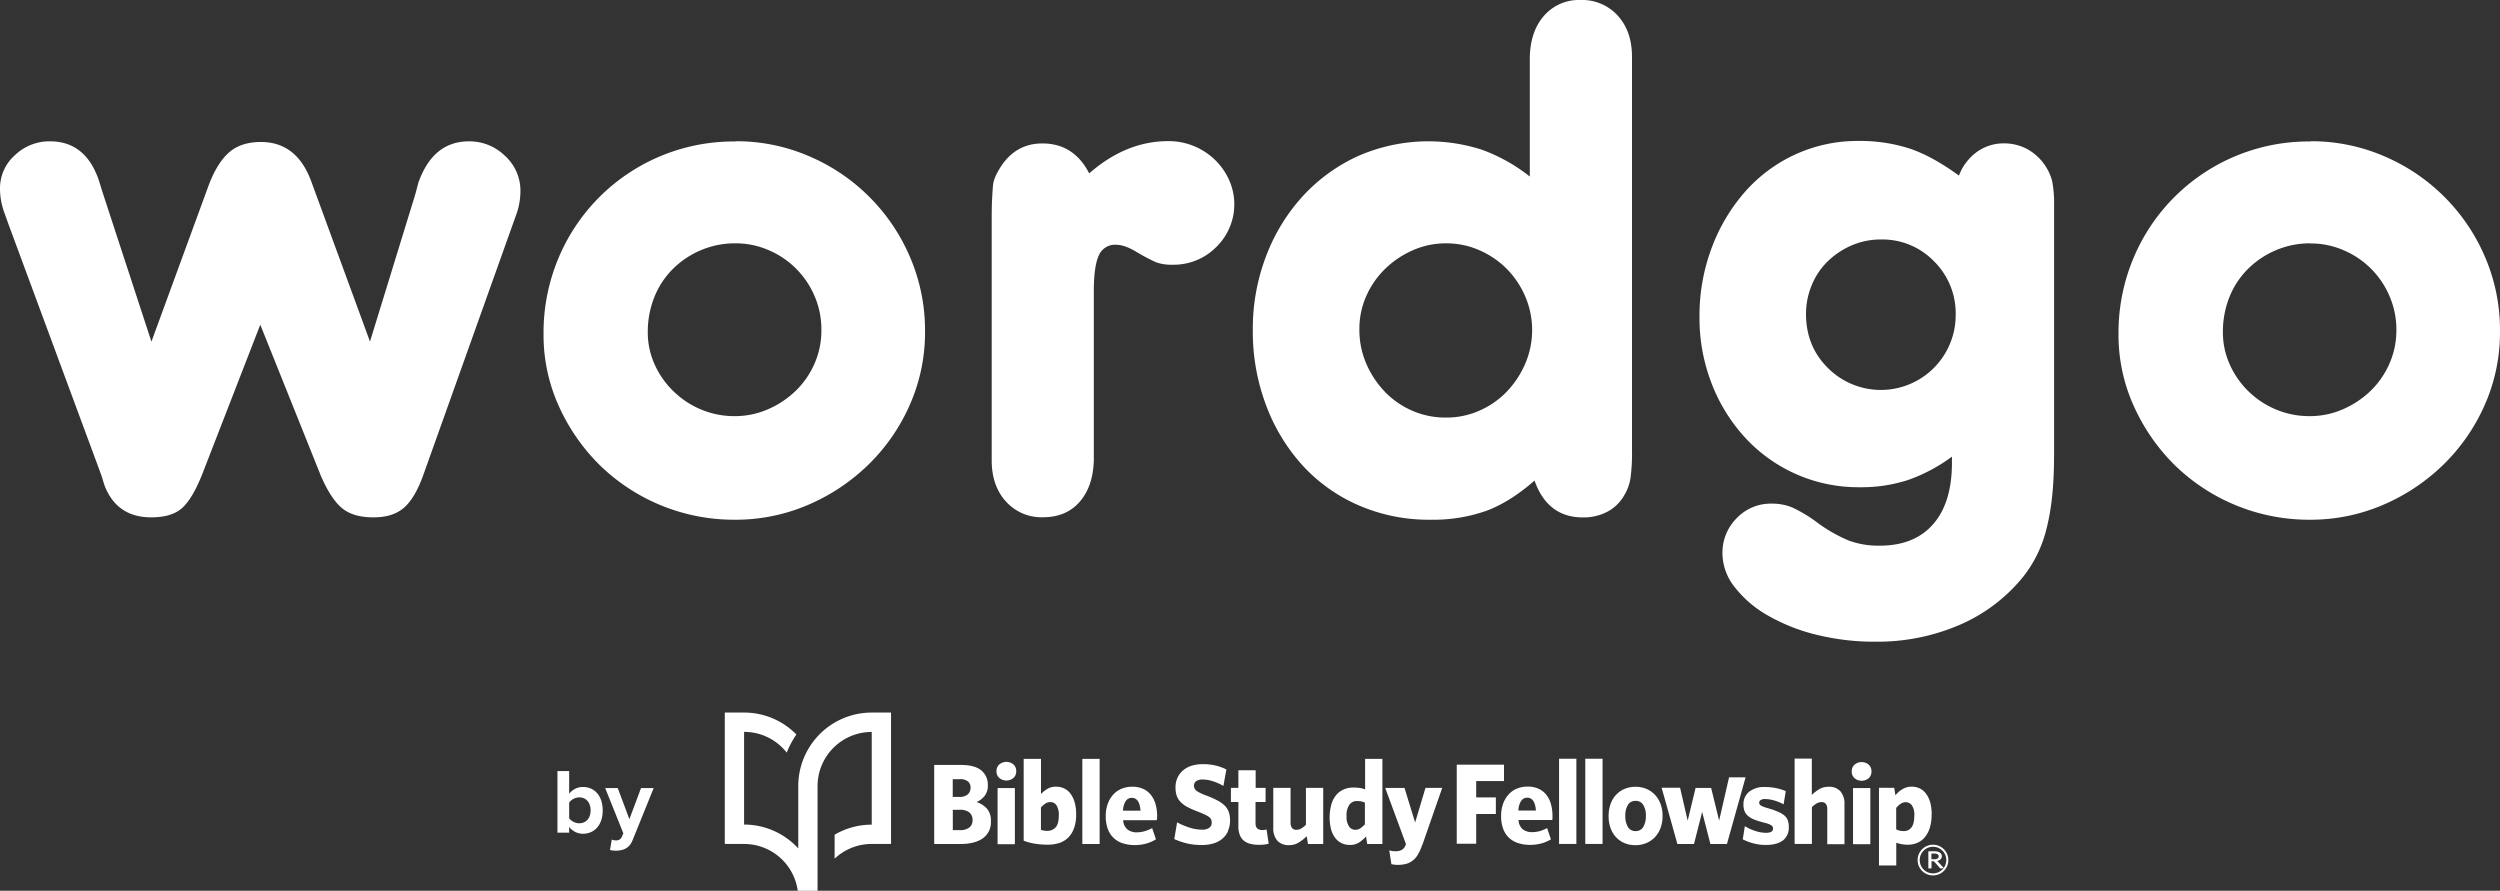
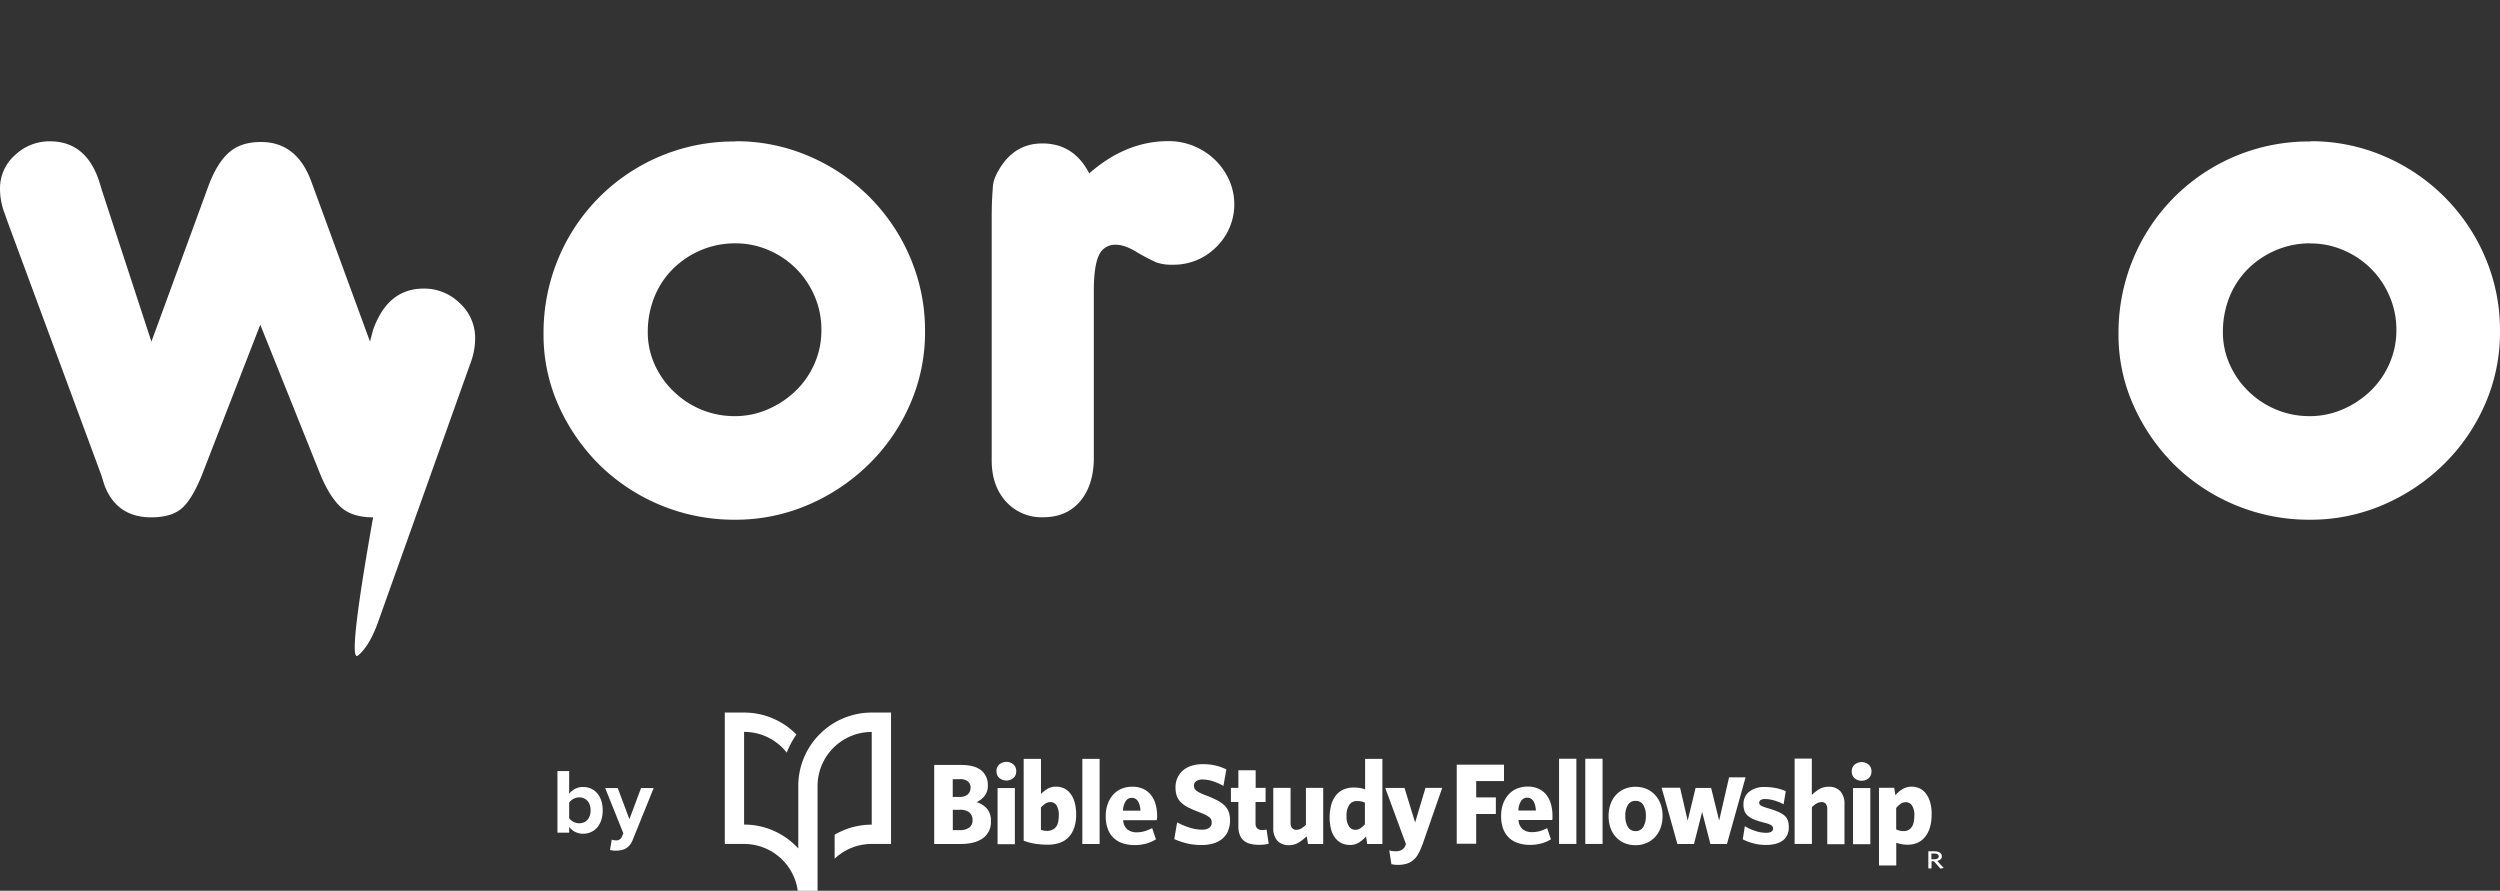
<svg xmlns="http://www.w3.org/2000/svg" id="Layer_1" data-name="Layer 1" viewBox="0 0 964.83 343.77">
  <rect x="0" y="0" width="964.83" height="343.77" fill="#333333" stroke="none" />
  <defs>
    <style>.cls-1{fill:#fff;}</style>
  </defs>
-   <path class="cls-1" d="M39.1,183.37,3.26,86.5,1.78,82.35A26.91,26.91,0,0,1,0,72.87a17.06,17.06,0,0,1,5.78-13,19.21,19.21,0,0,1,13.48-5.33q13.92,0,19,15.4l1.18,3.85,19,58.06L80.58,71.39q3.26-8.58,7.85-12.59t12.29-4q13.62,0,19.26,14.81l22.81,62.21L160.27,75l1.18-4.45q5.63-16,19.55-16a19.55,19.55,0,0,1,13.92,5.63,18.09,18.09,0,0,1,5.93,13.62,26.73,26.73,0,0,1-1.78,9.48l-1.48,4.15-34.36,96.27q-3.27,8.9-7.56,12.45T144,199.66q-7.71,0-12-3.55t-8.15-12.45l-23.4-58.35L77.91,183.37q-3.84,9.48-7.85,12.89c-2.66,2.26-6.57,3.4-11.7,3.4q-13.33,0-18.07-12.44l-1.19-3.85Z" />
+   <path class="cls-1" d="M39.1,183.37,3.26,86.5,1.78,82.35A26.91,26.91,0,0,1,0,72.87a17.06,17.06,0,0,1,5.78-13,19.21,19.21,0,0,1,13.48-5.33q13.92,0,19,15.4l1.18,3.85,19,58.06L80.58,71.39q3.26-8.58,7.85-12.59t12.29-4q13.62,0,19.26,14.81l22.81,62.21l1.18-4.45q5.63-16,19.55-16a19.55,19.55,0,0,1,13.92,5.63,18.09,18.09,0,0,1,5.93,13.62,26.73,26.73,0,0,1-1.78,9.48l-1.48,4.15-34.36,96.27q-3.27,8.9-7.56,12.45T144,199.66q-7.71,0-12-3.55t-8.15-12.45l-23.4-58.35L77.91,183.37q-3.84,9.48-7.85,12.89c-2.66,2.26-6.57,3.4-11.7,3.4q-13.33,0-18.07-12.44l-1.19-3.85Z" />
  <path class="cls-1" d="M283.79,54.51a70.72,70.72,0,0,1,28.44,5.77,73.66,73.66,0,0,1,39,39A71.48,71.48,0,0,1,357,128a69,69,0,0,1-5.77,28,73.51,73.51,0,0,1-15.85,23.1,76.2,76.2,0,0,1-23.4,15.7,70.79,70.79,0,0,1-28.44,5.78,74.18,74.18,0,0,1-52-21,75.6,75.6,0,0,1-15.85-22.81,66.5,66.5,0,0,1-5.92-27.85,74.34,74.34,0,0,1,5.77-29.32,73.28,73.28,0,0,1,68.28-45Zm0,39.4a33.56,33.56,0,0,0-13.32,2.66,34.19,34.19,0,0,0-10.82,7.26,32.28,32.28,0,0,0-7.11,10.81A36,36,0,0,0,250,128.27a30,30,0,0,0,2.67,12.44A33.18,33.18,0,0,0,260,151.08a33.62,33.62,0,0,0,10.66,7,33.28,33.28,0,0,0,12.89,2.52,31.65,31.65,0,0,0,12.88-2.67,35.89,35.89,0,0,0,10.67-7.11,32.83,32.83,0,0,0,7.26-10.51A31.65,31.65,0,0,0,317,127.38a32.37,32.37,0,0,0-2.66-13.18,33.43,33.43,0,0,0-17.63-17.63,31.82,31.82,0,0,0-12.89-2.66Z" />
  <path class="cls-1" d="M382.73,173.3V84.13q0-4.44.15-7.26t.3-4.74a11.55,11.55,0,0,1,.74-3.41,22.08,22.08,0,0,1,1.48-3q5.93-10.37,16.89-10.36,12.13,0,18.07,11.55,14.22-12.45,30.51-12.44a25.42,25.42,0,0,1,9.92,1.92,26,26,0,0,1,8,5.19,25.38,25.38,0,0,1,5.48,7.7,23,23,0,0,1-4.89,26.07,23.07,23.07,0,0,1-16.73,6.81,17.87,17.87,0,0,1-6.37-.89,72.2,72.2,0,0,1-7.85-4.15q-4.44-2.66-7.7-2.66a6.77,6.77,0,0,0-6.67,4.15c-1.29,2.76-1.92,7.4-1.92,13.92v65.17q-.3,10.08-5.49,16t-14.07,5.92a18.45,18.45,0,0,1-14.36-6.07q-5.49-6.08-5.49-15.85V173.3Z" />
-   <path class="cls-1" d="M590.4,26.36V21.92q.29-10.07,5.63-16A17.83,17.83,0,0,1,610,0a18.48,18.48,0,0,1,14.37,6.07q5.48,6.07,5.47,15.85v152a69.8,69.8,0,0,1-.59,10.66,18.22,18.22,0,0,1-2.37,6.52,16.15,16.15,0,0,1-6.51,6.37,19.8,19.8,0,0,1-9.48,2.22q-13.64,0-18.67-14.22-9.48,8.3-18.66,11.7a62.14,62.14,0,0,1-21.62,3.41,67.93,67.93,0,0,1-27.4-5.48,63.64,63.64,0,0,1-21.63-15.25,71.62,71.62,0,0,1-14.22-23.26,80.53,80.53,0,0,1-5.19-29.18,78.45,78.45,0,0,1,5.19-28.73,72,72,0,0,1,14.22-23.11,66.17,66.17,0,0,1,21.33-15.4,67.52,67.52,0,0,1,47.69-2.38A66.11,66.11,0,0,1,590.4,68.13V26.36ZM558.11,93.91a31.35,31.35,0,0,0-12.89,2.69,35.82,35.82,0,0,0-10.66,7.17,33.46,33.46,0,0,0-7.26,10.46,31.13,31.13,0,0,0-2.67,12.85,32.92,32.92,0,0,0,2.67,13.3,36.51,36.51,0,0,0,7.11,10.76,32.68,32.68,0,0,0,10.51,7.32,32.11,32.11,0,0,0,13.19,2.69A31.34,31.34,0,0,0,571,158.46a32.72,32.72,0,0,0,10.52-7.32,36.51,36.51,0,0,0,7.11-10.76,33,33,0,0,0,0-26,34.55,34.55,0,0,0-7.11-10.61A34,34,0,0,0,571,96.6a31.34,31.34,0,0,0-12.88-2.69Z" />
-   <path class="cls-1" d="M792.72,176.26q0,16.29-2.81,27.4a48.43,48.43,0,0,1-9,18.81,64.29,64.29,0,0,1-24.58,18.67,80.14,80.14,0,0,1-32.59,6.51A92.51,92.51,0,0,1,701.18,245a71.54,71.54,0,0,1-18.8-7.4,43,43,0,0,1-12.89-11,21.14,21.14,0,0,1-4.74-13A18.78,18.78,0,0,1,670.23,200a18.09,18.09,0,0,1,13.48-5.63,20.59,20.59,0,0,1,8,1.48A56.26,56.26,0,0,1,701.78,202a57.92,57.92,0,0,0,11.85,6.67,33.14,33.14,0,0,0,11.84,1.92q13.34,0,20.59-8.29t7.26-23.7v-2.37a64.36,64.36,0,0,1-16.89,9,58,58,0,0,1-18.65,2.81,59.36,59.36,0,0,1-44.15-19,65.68,65.68,0,0,1-13-20.89,69.83,69.83,0,0,1-4.74-25.91,74.28,74.28,0,0,1,4.74-26.67,69.35,69.35,0,0,1,12.89-21.62,58.19,58.19,0,0,1,19.4-14.37,57.43,57.43,0,0,1,24.29-5.18,62.33,62.33,0,0,1,20,3q8.73,3,18.81,10.37a20,20,0,0,1,7-9.19,17.71,17.71,0,0,1,10.52-3.25,19,19,0,0,1,8.58,2.07A19.93,19.93,0,0,1,792,69.91a45.93,45.93,0,0,1,.74,9.48v96.87Zm-66.8-83.84a28.2,28.2,0,0,0-11.17,2.23,30.69,30.69,0,0,0-9.23,6.07,27.07,27.07,0,0,0-6.25,9.18A28.86,28.86,0,0,0,697,121.16q0,12.43,8.33,20.74a28.88,28.88,0,0,0,49.43-20.44,28.22,28.22,0,0,0-8.33-20.59,27.75,27.75,0,0,0-20.55-8.45Z" />
  <path class="cls-1" d="M891.66,54.51a70.75,70.75,0,0,1,28.44,5.77,73.66,73.66,0,0,1,39,39A71.48,71.48,0,0,1,964.83,128a69,69,0,0,1-5.77,28,73.68,73.68,0,0,1-15.85,23.1,76.2,76.2,0,0,1-23.4,15.7,70.79,70.79,0,0,1-28.44,5.78,74.23,74.23,0,0,1-52-21,75.57,75.57,0,0,1-15.84-22.81,66.35,66.35,0,0,1-5.93-27.85,74.35,74.35,0,0,1,5.78-29.32,73.26,73.26,0,0,1,68.28-45Zm0,39.4a33.61,33.61,0,0,0-13.33,2.66,34.15,34.15,0,0,0-10.81,7.26,32.13,32.13,0,0,0-7.11,10.81,36,36,0,0,0-2.52,13.63,30,30,0,0,0,2.67,12.44,33.18,33.18,0,0,0,7.26,10.37,33.62,33.62,0,0,0,10.66,7,33.28,33.28,0,0,0,12.89,2.52,31.65,31.65,0,0,0,12.88-2.67,36,36,0,0,0,10.67-7.11,32.8,32.8,0,0,0,7.25-10.51,31.66,31.66,0,0,0,2.67-12.89,32.38,32.38,0,0,0-2.67-13.18,33.37,33.37,0,0,0-17.62-17.63,31.85,31.85,0,0,0-12.89-2.66Z" />
  <path class="cls-1" d="M343.88,318.24V275h-7.45v0a28.35,28.35,0,0,0-28.35,28.36v24.08a28.3,28.3,0,0,0-20.91-9.21V282.46a20.82,20.82,0,0,1,16.45,8,35.63,35.63,0,0,1,3.73-7A28.23,28.23,0,0,0,287.17,275v0h-7.45v50.71h7.45a20.91,20.91,0,0,1,20.71,18.08h7.64v-40.4a20.91,20.91,0,0,1,20.91-20.91v35.78a28.27,28.27,0,0,0-14.32,3.88v9.25a20.83,20.83,0,0,1,14.32-5.68h7.45v-7.44Z" />
  <path class="cls-1" d="M745.49,314.33a16.75,16.75,0,0,0-.59-4.75,10.12,10.12,0,0,0-1.64-3.34,6.56,6.56,0,0,0-2.45-2,7.42,7.42,0,0,0-3.1-.64,6.32,6.32,0,0,0-1.94.28,8,8,0,0,0-1.66.75,8.2,8.2,0,0,0-1.41,1.05c-.43.4-.83.8-1.22,1.21l-.44-2.85h-5.88V334h6.67v-8.75a19.5,19.5,0,0,0,2,.53,13.61,13.61,0,0,0,2.55.22,9.13,9.13,0,0,0,3.42-.66,7.7,7.7,0,0,0,2.92-2.08,10.55,10.55,0,0,0,2-3.6,16.7,16.7,0,0,0,.74-5.29m-6.67.42c0,2.13-.38,3.66-1.13,4.57a3.49,3.49,0,0,1-2.81,1.38,7.09,7.09,0,0,1-1.67-.16,6.24,6.24,0,0,1-1.38-.5v-8.26a8.34,8.34,0,0,1,1.73-1.62,3.46,3.46,0,0,1,2-.6,2.84,2.84,0,0,1,2.34,1.22,6.63,6.63,0,0,1,.93,4m-17.63-14.47a3.35,3.35,0,0,0,1.09-2.61,3.39,3.39,0,0,0-1.09-2.65,4.24,4.24,0,0,0-5.42,0,3.37,3.37,0,0,0-1.1,2.65,3.33,3.33,0,0,0,1.1,2.61,4.27,4.27,0,0,0,5.42,0m-16,25.46h6.67V310.36a7.25,7.25,0,0,0-1.55-4.95,5.77,5.77,0,0,0-4.59-1.77,6.9,6.9,0,0,0-3.54.9,15.71,15.71,0,0,0-2.92,2.23v-14H692.6v32.93h6.67V311.51a8.79,8.79,0,0,1,1.81-1.42,3.7,3.7,0,0,1,1.89-.53,1.93,1.93,0,0,1,1.71.73,3.21,3.21,0,0,1,.52,1.88v13.57Zm-17.09-1.44a6.27,6.27,0,0,0,2.27-5.23,7.23,7.23,0,0,0-.4-2.57,4.43,4.43,0,0,0-1.32-1.86,9,9,0,0,0-2.41-1.41A29.08,29.08,0,0,0,682.6,312c-.76-.21-1.38-.4-1.85-.58a6.25,6.25,0,0,1-1.11-.51,1.53,1.53,0,0,1-.55-.51,1.12,1.12,0,0,1-.16-.62,1.22,1.22,0,0,1,.55-1,3,3,0,0,1,1.75-.4,13.13,13.13,0,0,1,3.45.53,18.16,18.16,0,0,1,3.67,1.5l.84-5.08a18,18,0,0,0-3.74-1.17,21.23,21.23,0,0,0-4.26-.42A9.25,9.25,0,0,0,675,305.6a6.13,6.13,0,0,0-2.14,4.89,6.91,6.91,0,0,0,.44,2.61,4.84,4.84,0,0,0,1.39,1.85,9,9,0,0,0,2.41,1.38,33.33,33.33,0,0,0,3.49,1.1,15,15,0,0,1,1.86.53,5.4,5.4,0,0,1,1.1.53,1.38,1.38,0,0,1,.71,1.28c0,1.09-.91,1.64-2.74,1.64a13.44,13.44,0,0,1-4-.69,17.72,17.72,0,0,1-4.13-1.88l-.8,5.09a20.17,20.17,0,0,0,4,1.52,18.35,18.35,0,0,0,4.93.64c2.88,0,5.09-.6,6.61-1.79m-21.65,1.44,7.2-25.75h-6.38l-3.83,16.69-3.09-12.6h-6l-3.05,12.64L648.39,304h-7.13l1.16,4.06,4.94,17.66h6.41l3.14-12.38,3.19,12.38Zm-24.85-10.83a13.07,13.07,0,0,0-.79-4.69,10.44,10.44,0,0,0-2.19-3.53,9.71,9.71,0,0,0-3.3-2.26,11.32,11.32,0,0,0-8.31,0,9.77,9.77,0,0,0-3.29,2.26,10.08,10.08,0,0,0-2.16,3.55,13.49,13.49,0,0,0-.78,4.71,13.26,13.26,0,0,0,.78,4.69,10.08,10.08,0,0,0,2.16,3.53,9.45,9.45,0,0,0,3.27,2.24,10.86,10.86,0,0,0,4.14.77,10.61,10.61,0,0,0,4.17-.8,9.53,9.53,0,0,0,3.32-2.25,10.44,10.44,0,0,0,2.19-3.53,13.07,13.07,0,0,0,.79-4.69m-6.45,0a7.79,7.79,0,0,1-1,4.25,3.3,3.3,0,0,1-3,1.59,3.26,3.26,0,0,1-2.92-1.61,8,8,0,0,1-1-4.27,7.82,7.82,0,0,1,1-4.22,3.25,3.25,0,0,1,2.94-1.57,3.3,3.3,0,0,1,3,1.59,7.78,7.78,0,0,1,1,4.24m-23.39,10.79h6.67V292.81h-6.67v32.93Zm-10.12,0h6.68V292.81h-6.68v32.93Zm-2.54-9.9c0-.33,0-.65,0-1a16.37,16.37,0,0,0-.57-4.4,10.46,10.46,0,0,0-1.75-3.59,8,8,0,0,0-3-2.38,9.83,9.83,0,0,0-4.29-.86,10.79,10.79,0,0,0-4.09.77,8.83,8.83,0,0,0-3.22,2.26,10.83,10.83,0,0,0-2.13,3.57,13.9,13.9,0,0,0-.77,4.76,13.7,13.7,0,0,0,.82,5,9.15,9.15,0,0,0,2.29,3.47,9.43,9.43,0,0,0,3.54,2,14.63,14.63,0,0,0,4.49.66,16.31,16.31,0,0,0,4.71-.64,15.07,15.07,0,0,0,3.37-1.49l-1.46-4.32a21.83,21.83,0,0,1-2.21.94,10.8,10.8,0,0,1-3.55.6,5.78,5.78,0,0,1-3.61-1.07,4.91,4.91,0,0,1-1.67-3.61h13a2.71,2.71,0,0,0,.11-.75m-6.34-2.92H586a7.07,7.07,0,0,1,1.07-3.73,2.76,2.76,0,0,1,2.31-1.22c2,0,3.14,1.65,3.38,4.95m-23.06-11.36h10.74v-6.32H562.2v30.5h7.51V314.16h7.59v-6.41h-7.59v-6.19ZM548.9,326.17l7.7-22.1h-6.46l-4,13.35-4.1-13.34h-7.44l8,21.69-.26.67a3.27,3.27,0,0,1-1.46,1.61,4.58,4.58,0,0,1-2.08.47,10.47,10.47,0,0,1-1.55-.09,6.55,6.55,0,0,1-1.1-.27l.84,5.35,1,.18a9.56,9.56,0,0,0,1.53.09,12,12,0,0,0,3.18-.4,7,7,0,0,0,2.54-1.29,7.85,7.85,0,0,0,2-2.34,19.89,19.89,0,0,0,1.61-3.58m-21.26-.44h5.92V292.88h-6.67v11.77a10.12,10.12,0,0,0-2-.54,17.3,17.3,0,0,0-2.58-.17,9.31,9.31,0,0,0-3.45.64,7.88,7.88,0,0,0-2.92,2,10,10,0,0,0-2,3.61,19.1,19.1,0,0,0-.15,10,9.32,9.32,0,0,0,1.66,3.32,6.85,6.85,0,0,0,2.47,1.94,7.34,7.34,0,0,0,3.09.64,6.37,6.37,0,0,0,3.63-1,14.06,14.06,0,0,0,2.61-2.26l.44,2.83Zm-.75-7.69a10.62,10.62,0,0,1-1.78,1.59,3.4,3.4,0,0,1-2,.62,2.9,2.9,0,0,1-2.38-1.22,6.51,6.51,0,0,1-1-4,7.16,7.16,0,0,1,1.12-4.51,3.46,3.46,0,0,1,2.8-1.37,9.92,9.92,0,0,1,1.73.13,7.36,7.36,0,0,1,1.43.49V318Zm-22.05,7.69h5.88V304.07h-6.67v14.24a8.91,8.91,0,0,1-1.79,1.41,3.75,3.75,0,0,1-1.88.53,2,2,0,0,1-1.72-.75,3.15,3.15,0,0,1-.54-1.89V304.07h-6.67V319.5a7.26,7.26,0,0,0,1.54,4.93,5.86,5.86,0,0,0,4.6,1.74,6.84,6.84,0,0,0,3.65-1,17,17,0,0,0,3.12-2.45l.48,3Zm-16.81.2a10.71,10.71,0,0,0,1.65-.33l-.83-5.48a5.83,5.83,0,0,1-1.6.22c-1.76,0-2.65-.86-2.65-2.57v-8.26h3.88v-5.44H484.6v-6.81h-6.67v6.81h-2.88v5.44h2.88v9.33a9,9,0,0,0,.58,3.47,5.33,5.33,0,0,0,1.62,2.21,6.69,6.69,0,0,0,2.51,1.17,14,14,0,0,0,3.2.35,18.69,18.69,0,0,0,2.19-.11m-14.18-5.11a9.9,9.9,0,0,0,.86-4.28,9.32,9.32,0,0,0-.51-3.21,6.72,6.72,0,0,0-1.63-2.5,12.64,12.64,0,0,0-2.9-2,37.8,37.8,0,0,0-4.24-1.85c-.95-.36-1.72-.68-2.32-1a6.94,6.94,0,0,1-1.42-.86,2.35,2.35,0,0,1-.7-.89,2.43,2.43,0,0,1-.2-1,2.12,2.12,0,0,1,.83-1.73,4.16,4.16,0,0,1,2.57-.66,12.78,12.78,0,0,1,3.82.64,20.78,20.78,0,0,1,4.14,1.84l1.15-6.37a20.55,20.55,0,0,0-4.12-1.5,20.85,20.85,0,0,0-5.08-.53,14.28,14.28,0,0,0-4.11.57,9.55,9.55,0,0,0-3.29,1.72,8.36,8.36,0,0,0-2.21,2.84,8.7,8.7,0,0,0-.82,3.89,9.69,9.69,0,0,0,.5,3.27,6.77,6.77,0,0,0,1.58,2.42,11,11,0,0,0,2.71,1.93,38.88,38.88,0,0,0,4,1.74q1.59.63,2.61,1.11a8.29,8.29,0,0,1,1.59.95,2.54,2.54,0,0,1,.78.95,3.12,3.12,0,0,1,.19,1.15,2.33,2.33,0,0,1-1,2.06,4.75,4.75,0,0,1-2.66.68,16.32,16.32,0,0,1-4.79-.77,27.62,27.62,0,0,1-4.89-2.06l-1.1,6.46a28.26,28.26,0,0,0,4.95,1.68,24.85,24.85,0,0,0,5.7.61,15.69,15.69,0,0,0,4.24-.55,9.66,9.66,0,0,0,3.47-1.72,8.31,8.31,0,0,0,2.35-3m-27.33-5c0-.32,0-.65,0-1a16,16,0,0,0-.58-4.4,10.15,10.15,0,0,0-1.75-3.58,8,8,0,0,0-3-2.39,9.9,9.9,0,0,0-4.28-.86,10.71,10.71,0,0,0-4.09.77,8.87,8.87,0,0,0-3.23,2.26,10.69,10.69,0,0,0-2.12,3.58,13.56,13.56,0,0,0-.78,4.75,13.75,13.75,0,0,0,.82,5,8.95,8.95,0,0,0,5.84,5.5,14.56,14.56,0,0,0,4.48.66,16.31,16.31,0,0,0,4.71-.64,14.84,14.84,0,0,0,3.53-1.58l-1.46-4.31a20.9,20.9,0,0,1-2.37,1,10.76,10.76,0,0,1-3.54.61,5.76,5.76,0,0,1-3.61-1.08,5,5,0,0,1-1.68-3.61H446.4a3,3,0,0,0,.12-.75m-6.35-2.92h-6.76a7.07,7.07,0,0,1,1.07-3.73,2.76,2.76,0,0,1,2.31-1.22q3,0,3.38,5m-22.46,12.82h6.67V292.88h-6.67v32.85Zm-3.17-6.19a15.66,15.66,0,0,0,.78-5.21,16.68,16.68,0,0,0-.6-4.75,9.74,9.74,0,0,0-1.64-3.34,6.4,6.4,0,0,0-2.47-2,7.41,7.41,0,0,0-3.07-.64,6.19,6.19,0,0,0-3.36.88,12.22,12.22,0,0,0-2.43,1.93V292.88h-6.68v31.57a21.56,21.56,0,0,0,4.27,1.15,30.88,30.88,0,0,0,5,.39,14,14,0,0,0,4.53-.68,8.86,8.86,0,0,0,3.45-2.12,9.57,9.57,0,0,0,2.2-3.65m-5.9-4.8c0,2.17-.41,3.69-1.23,4.58a4.24,4.24,0,0,1-3.23,1.33,7.33,7.33,0,0,1-1.26-.09,7.92,7.92,0,0,1-1.17-.31v-8.61a8.74,8.74,0,0,1,1.72-1.51,3.45,3.45,0,0,1,1.94-.58,2.8,2.8,0,0,1,2.33,1.22,6.82,6.82,0,0,1,.9,4M391.1,300.27a3.32,3.32,0,0,0,1.09-2.61A3.36,3.36,0,0,0,391.1,295a4.26,4.26,0,0,0-5.41,0,3.34,3.34,0,0,0-1.11,2.65,3.3,3.3,0,0,0,1.11,2.61,4.26,4.26,0,0,0,5.41,0m-10.21,11.82a8.84,8.84,0,0,0-4-2.52,8.34,8.34,0,0,0,3.09-2.38,6.21,6.21,0,0,0,1.25-4.06,7.09,7.09,0,0,0-2.56-5.83q-2.55-2.07-7.76-2.07H360.54v30.5H370.7c3.66,0,6.52-.73,8.6-2.19a7.55,7.55,0,0,0,3.12-6.62,7,7,0,0,0-1.53-4.83M374.55,304a3.28,3.28,0,0,1-1.11,2.62,4.81,4.81,0,0,1-3.22.94h-2.53v-6.85h2.7a4.7,4.7,0,0,1,3.19.88,3.1,3.1,0,0,1,1,2.41m.75,12.49a3.39,3.39,0,0,1-1.26,2.89,5.78,5.78,0,0,1-3.56,1h-2.79v-7.86h2.7a5.69,5.69,0,0,1,3.65,1,3.64,3.64,0,0,1,1.26,3m16.4-12.38H385v21.66h6.67V304.07Zm330.09,0h-6.68v21.66h6.68V304.08Z" />
  <path class="cls-1" d="M746.47,329.4h-1.08v2.23h1.06c1.08,0,1.77-.38,1.77-1.13s-.63-1.1-1.75-1.1m2.4,5.82-2.52-2.82h-.92v2.74h-1.22v-6.61h2.3c1.77,0,2.92.72,2.92,1.92,0,1-.76,1.59-1.77,1.82l2.49,2.72-1.28.23Z" />
-   <path class="cls-1" d="M746,326a5.93,5.93,0,1,0,5.93,5.93A5.93,5.93,0,0,0,746,326m0,.8a5.13,5.13,0,1,1-5.12,5.13,5.13,5.13,0,0,1,5.12-5.13" />
  <path class="cls-1" d="M215.14,321.35h4.52v-2.21a6.7,6.7,0,0,0,5.32,2.63c4.34,0,7.62-3.27,7.62-9s-3.24-9.05-7.62-9.05a6.65,6.65,0,0,0-5.32,2.63v-8.76h-4.52v23.77Zm4.52-5.53v-6.09a5,5,0,0,1,3.89-2c2.64,0,4.39,2,4.39,5s-1.75,5-4.39,5a5,5,0,0,1-3.89-1.93ZM236.1,324l-.68,4.06a12.59,12.59,0,0,0,2.24.25c3-.07,5.24-.92,6.52-4.16l8.09-20h-4.88l-4.49,12-4.49-12h-4.84l7,17.46-.64,1.46a2.28,2.28,0,0,1-2.39,1.25,3.83,3.83,0,0,1-1.42-.29Z" />
</svg>